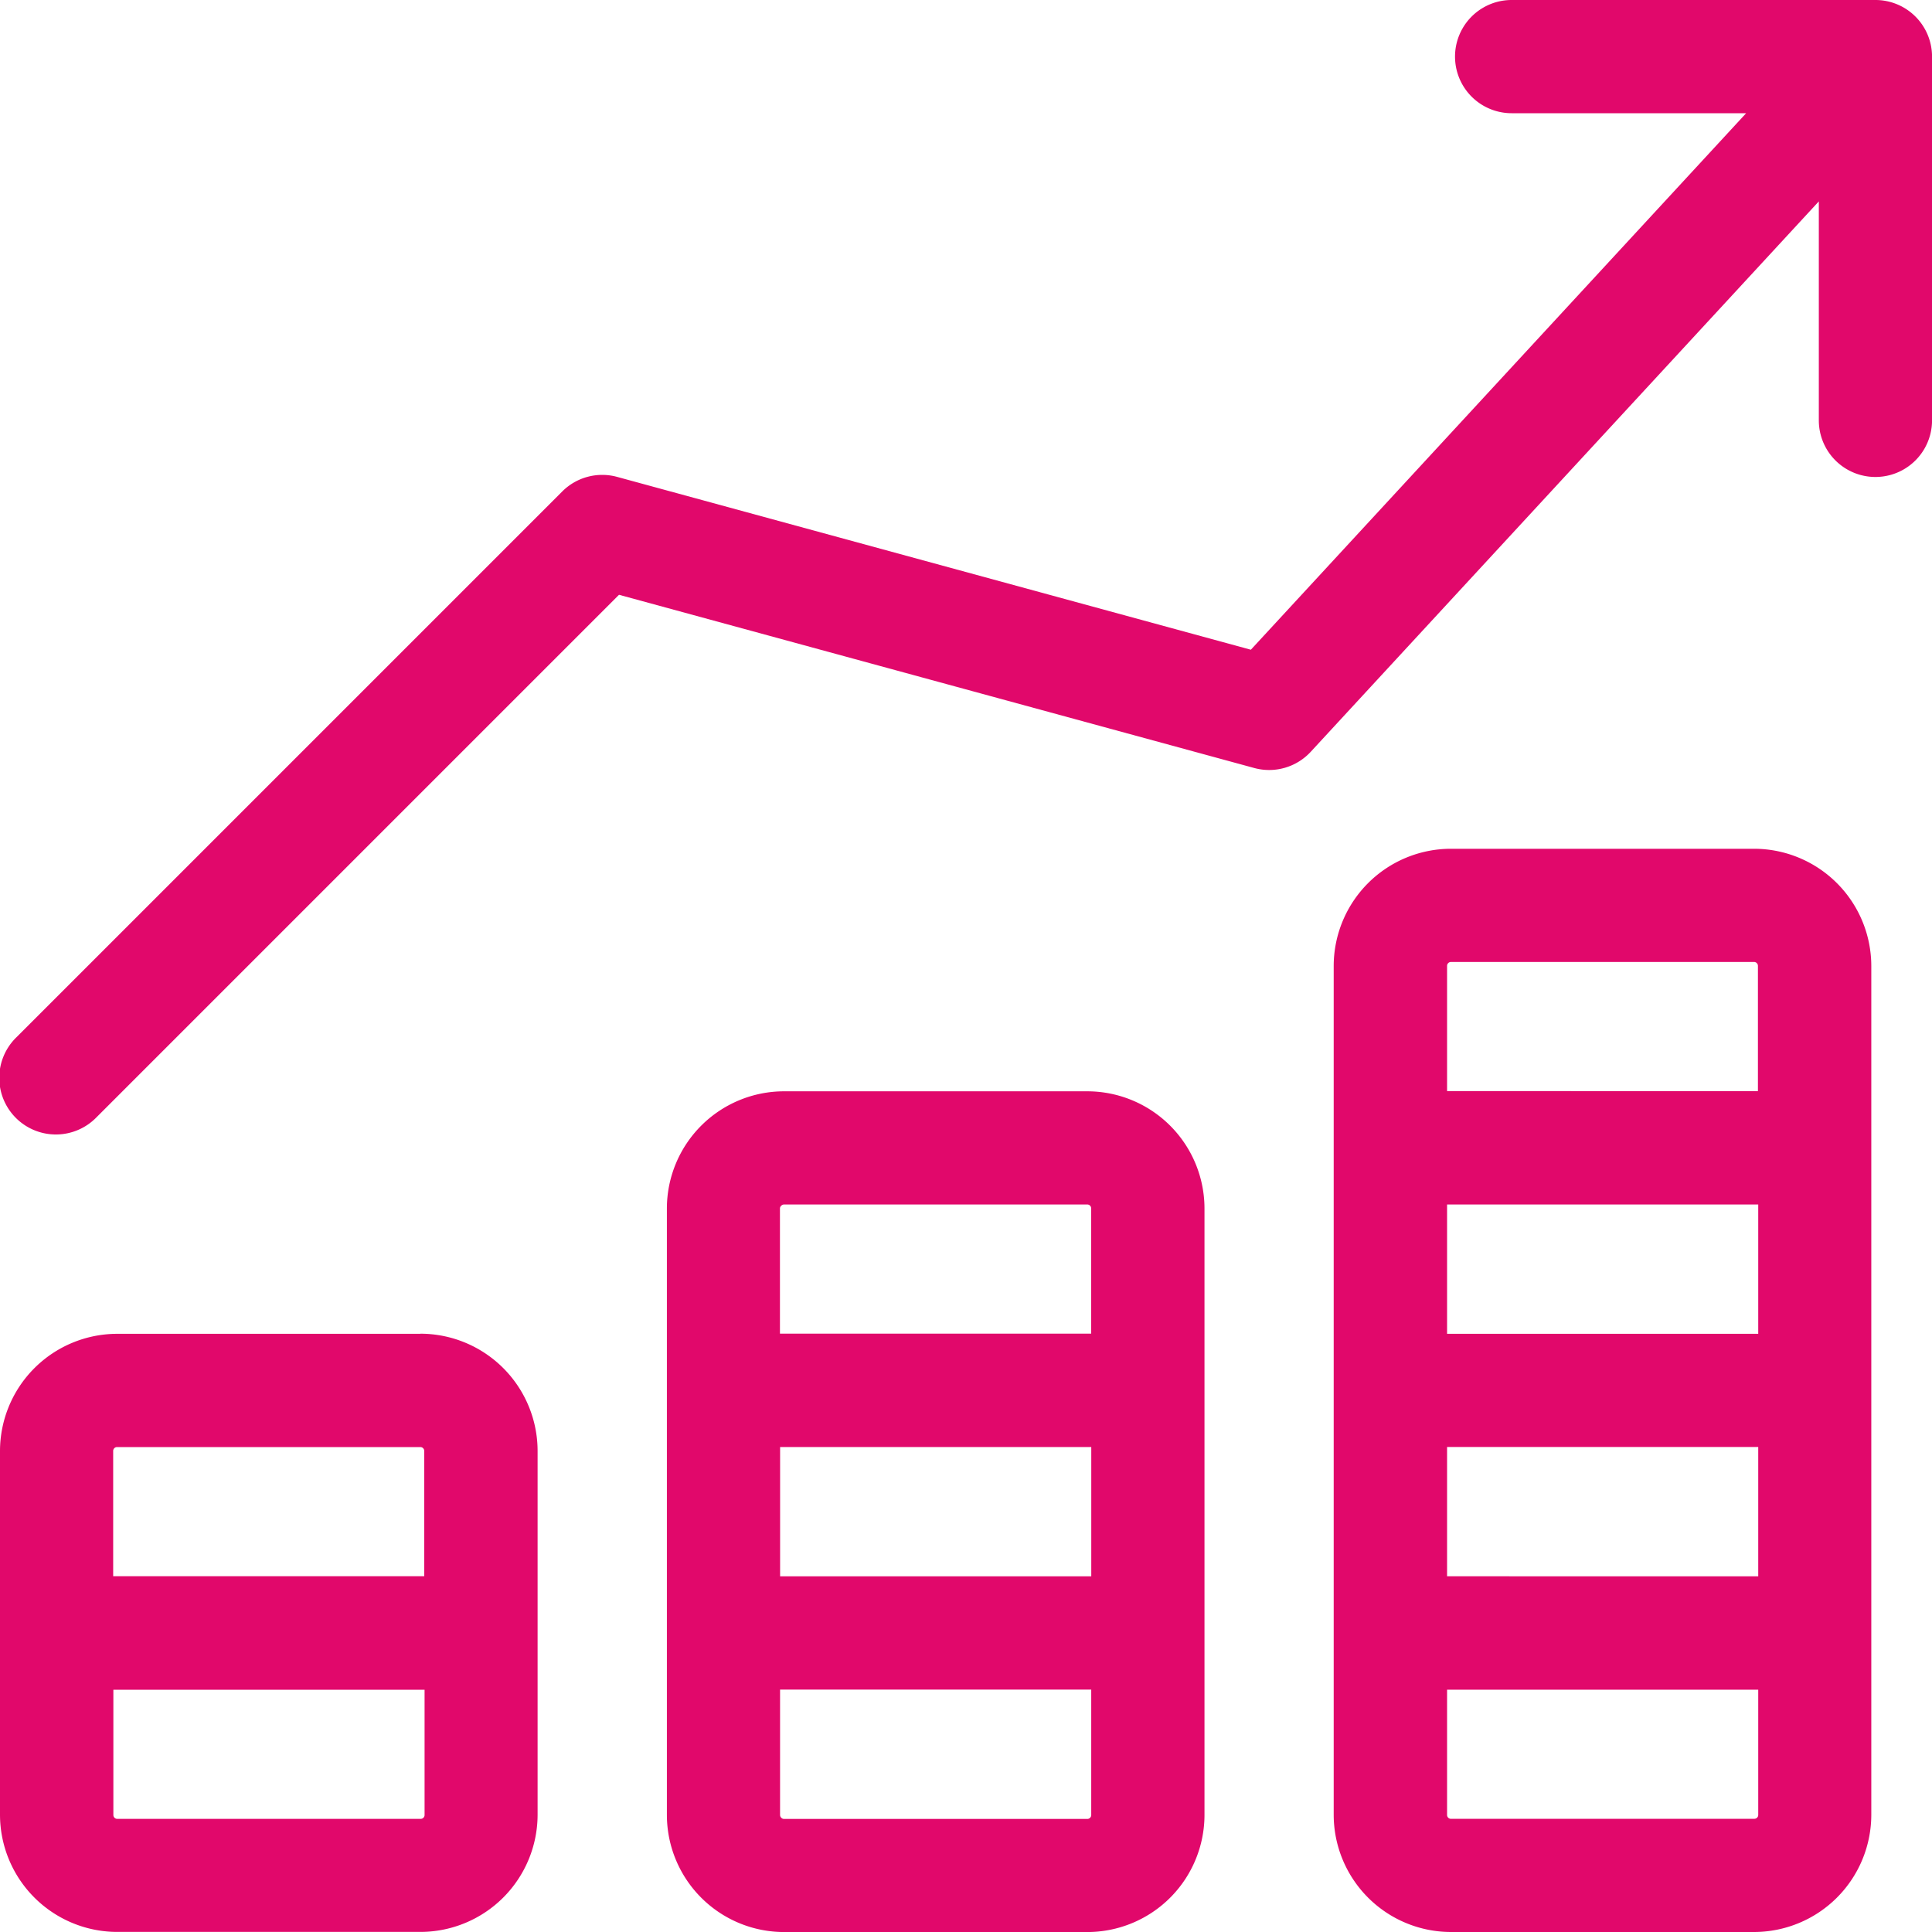
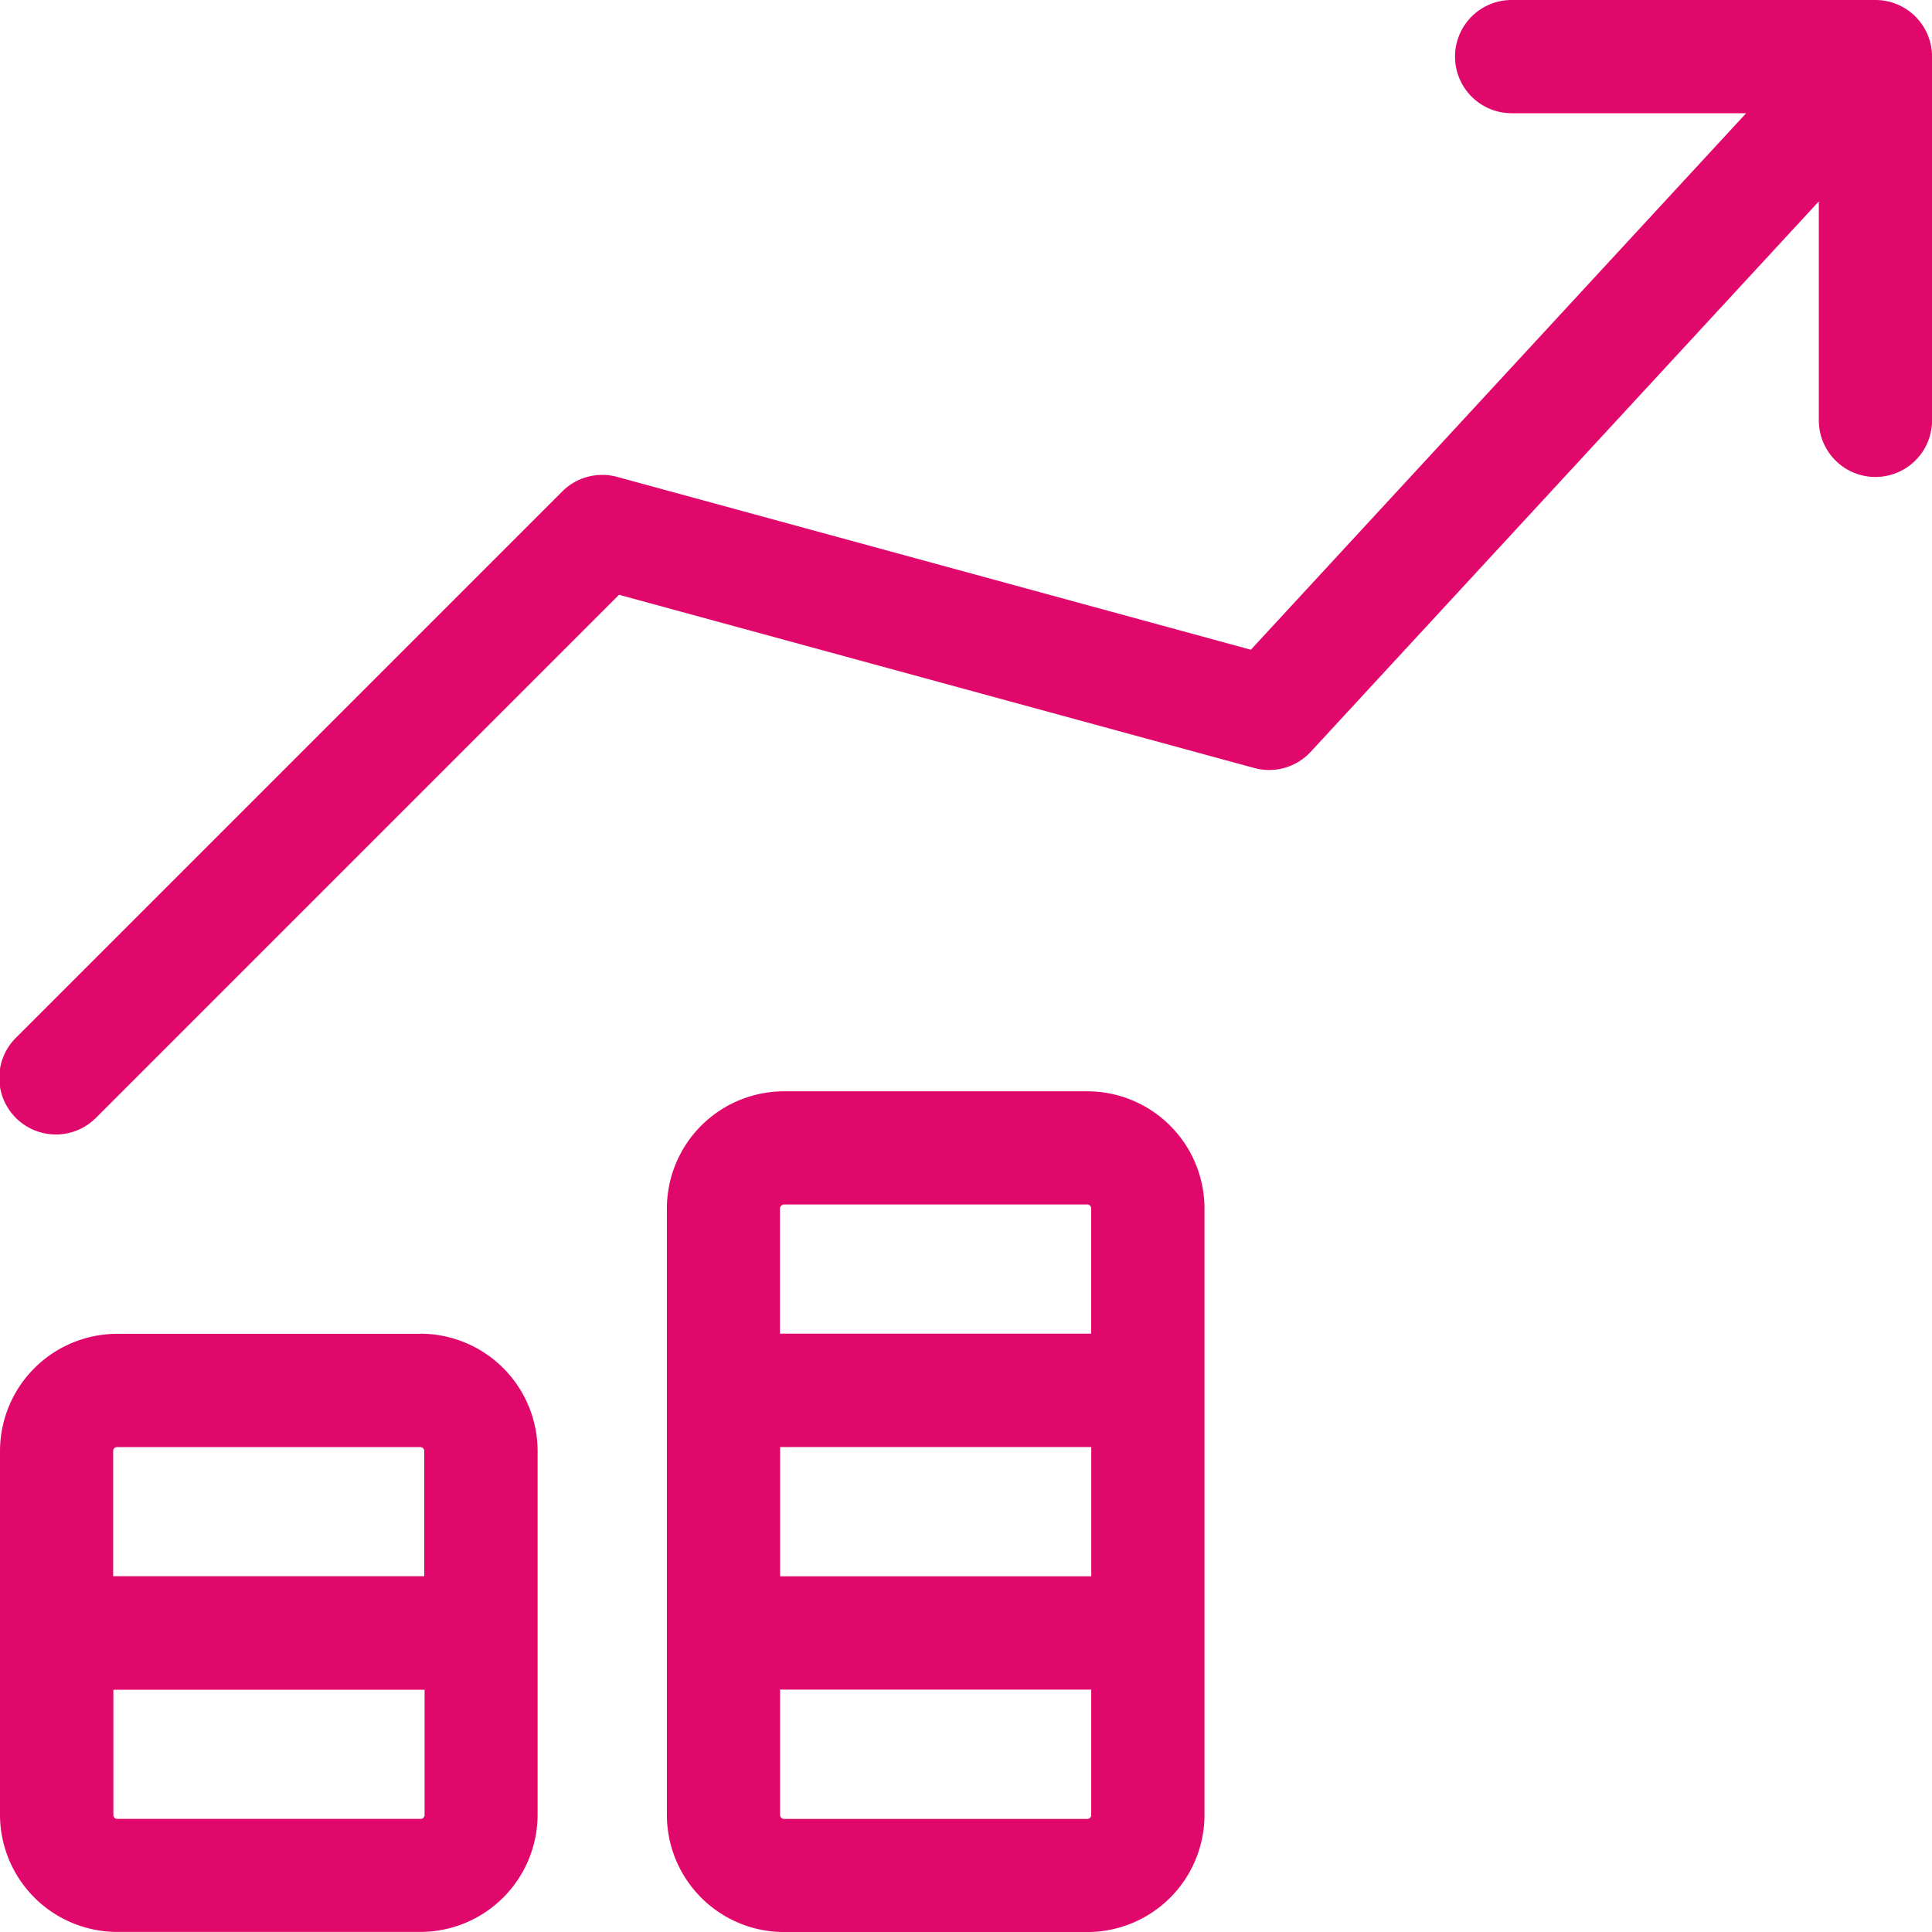
<svg xmlns="http://www.w3.org/2000/svg" width="50" height="50" viewBox="0 0 50 50">
  <g id="Boost_Repeat_Sales" data-name="Boost Repeat Sales" transform="translate(0)">
    <path id="Path_83534" data-name="Path 83534" d="M48.535,0H39.121a1.465,1.465,0,1,0,0,2.93H45.19L32.372,16.815l-16.4-4.473a1.463,1.463,0,0,0-1.421.377L.429,26.841A1.465,1.465,0,1,0,2.5,28.913l13.52-13.52L32.46,19.876a1.465,1.465,0,0,0,1.462-.42L47.071,5.212v5.667a1.465,1.465,0,0,0,2.93,0V1.465A1.465,1.465,0,0,0,48.535,0Zm0,0" transform="translate(0)" fill="#e1086b" />
    <path id="Path_83535" data-name="Path 83535" d="M10.879,353.469H3.034A3.037,3.037,0,0,0,0,356.5v9.414a3.037,3.037,0,0,0,3.034,3.034h7.845a3.037,3.037,0,0,0,3.034-3.034V356.5a3.037,3.037,0,0,0-3.034-3.034ZM3.034,356.4h7.845a.1.1,0,0,1,.1.1v3.242H2.929V356.5a.1.1,0,0,1,.1-.1Zm7.845,9.622H3.034a.1.1,0,0,1-.1-.1v-3.242h8.054v3.242a.1.1,0,0,1-.1.1Zm0,0" transform="translate(0 -318.95)" fill="#e1086b" />
    <path id="Path_83536" data-name="Path 83536" d="M187.613,289.2h-7.845a3.034,3.034,0,0,0-3.034,3.034v15.69a3.034,3.034,0,0,0,3.034,3.034h7.845a3.034,3.034,0,0,0,3.034-3.034v-15.69a3.035,3.035,0,0,0-3.034-3.034Zm-7.949,9.206h8.053v3.346h-8.053Zm.031-6.246a.1.1,0,0,1,.074-.031h7.845a.1.1,0,0,1,.1.1v3.242h-8.054v-3.242A.1.1,0,0,1,179.695,292.159ZM187.687,308a.1.1,0,0,1-.074.031h-7.845a.1.1,0,0,1-.074-.031.1.1,0,0,1-.031-.074v-3.242h8.053v3.242A.1.1,0,0,1,187.687,308Zm0,0" transform="translate(-159.475 -260.957)" fill="#e1086b" />
-     <path id="Path_83537" data-name="Path 83537" d="M364.347,224.934H356.5a3.037,3.037,0,0,0-3.034,3.034v21.966a3.037,3.037,0,0,0,3.034,3.034h7.845a3.037,3.037,0,0,0,3.034-3.034V227.968A3.037,3.037,0,0,0,364.347,224.934ZM356.4,234.14h8.053v3.347H356.4Zm0,6.276h8.053v3.346H356.4Zm.1-12.552h7.845a.1.1,0,0,1,.1.1v3.242H356.4v-3.242A.1.1,0,0,1,356.5,227.864Zm7.845,22.175H356.5a.1.1,0,0,1-.1-.1v-3.242h8.053v3.242A.1.1,0,0,1,364.347,250.038Zm0,0" transform="translate(-318.95 -202.968)" fill="#e1086b" />
  </g>
</svg>